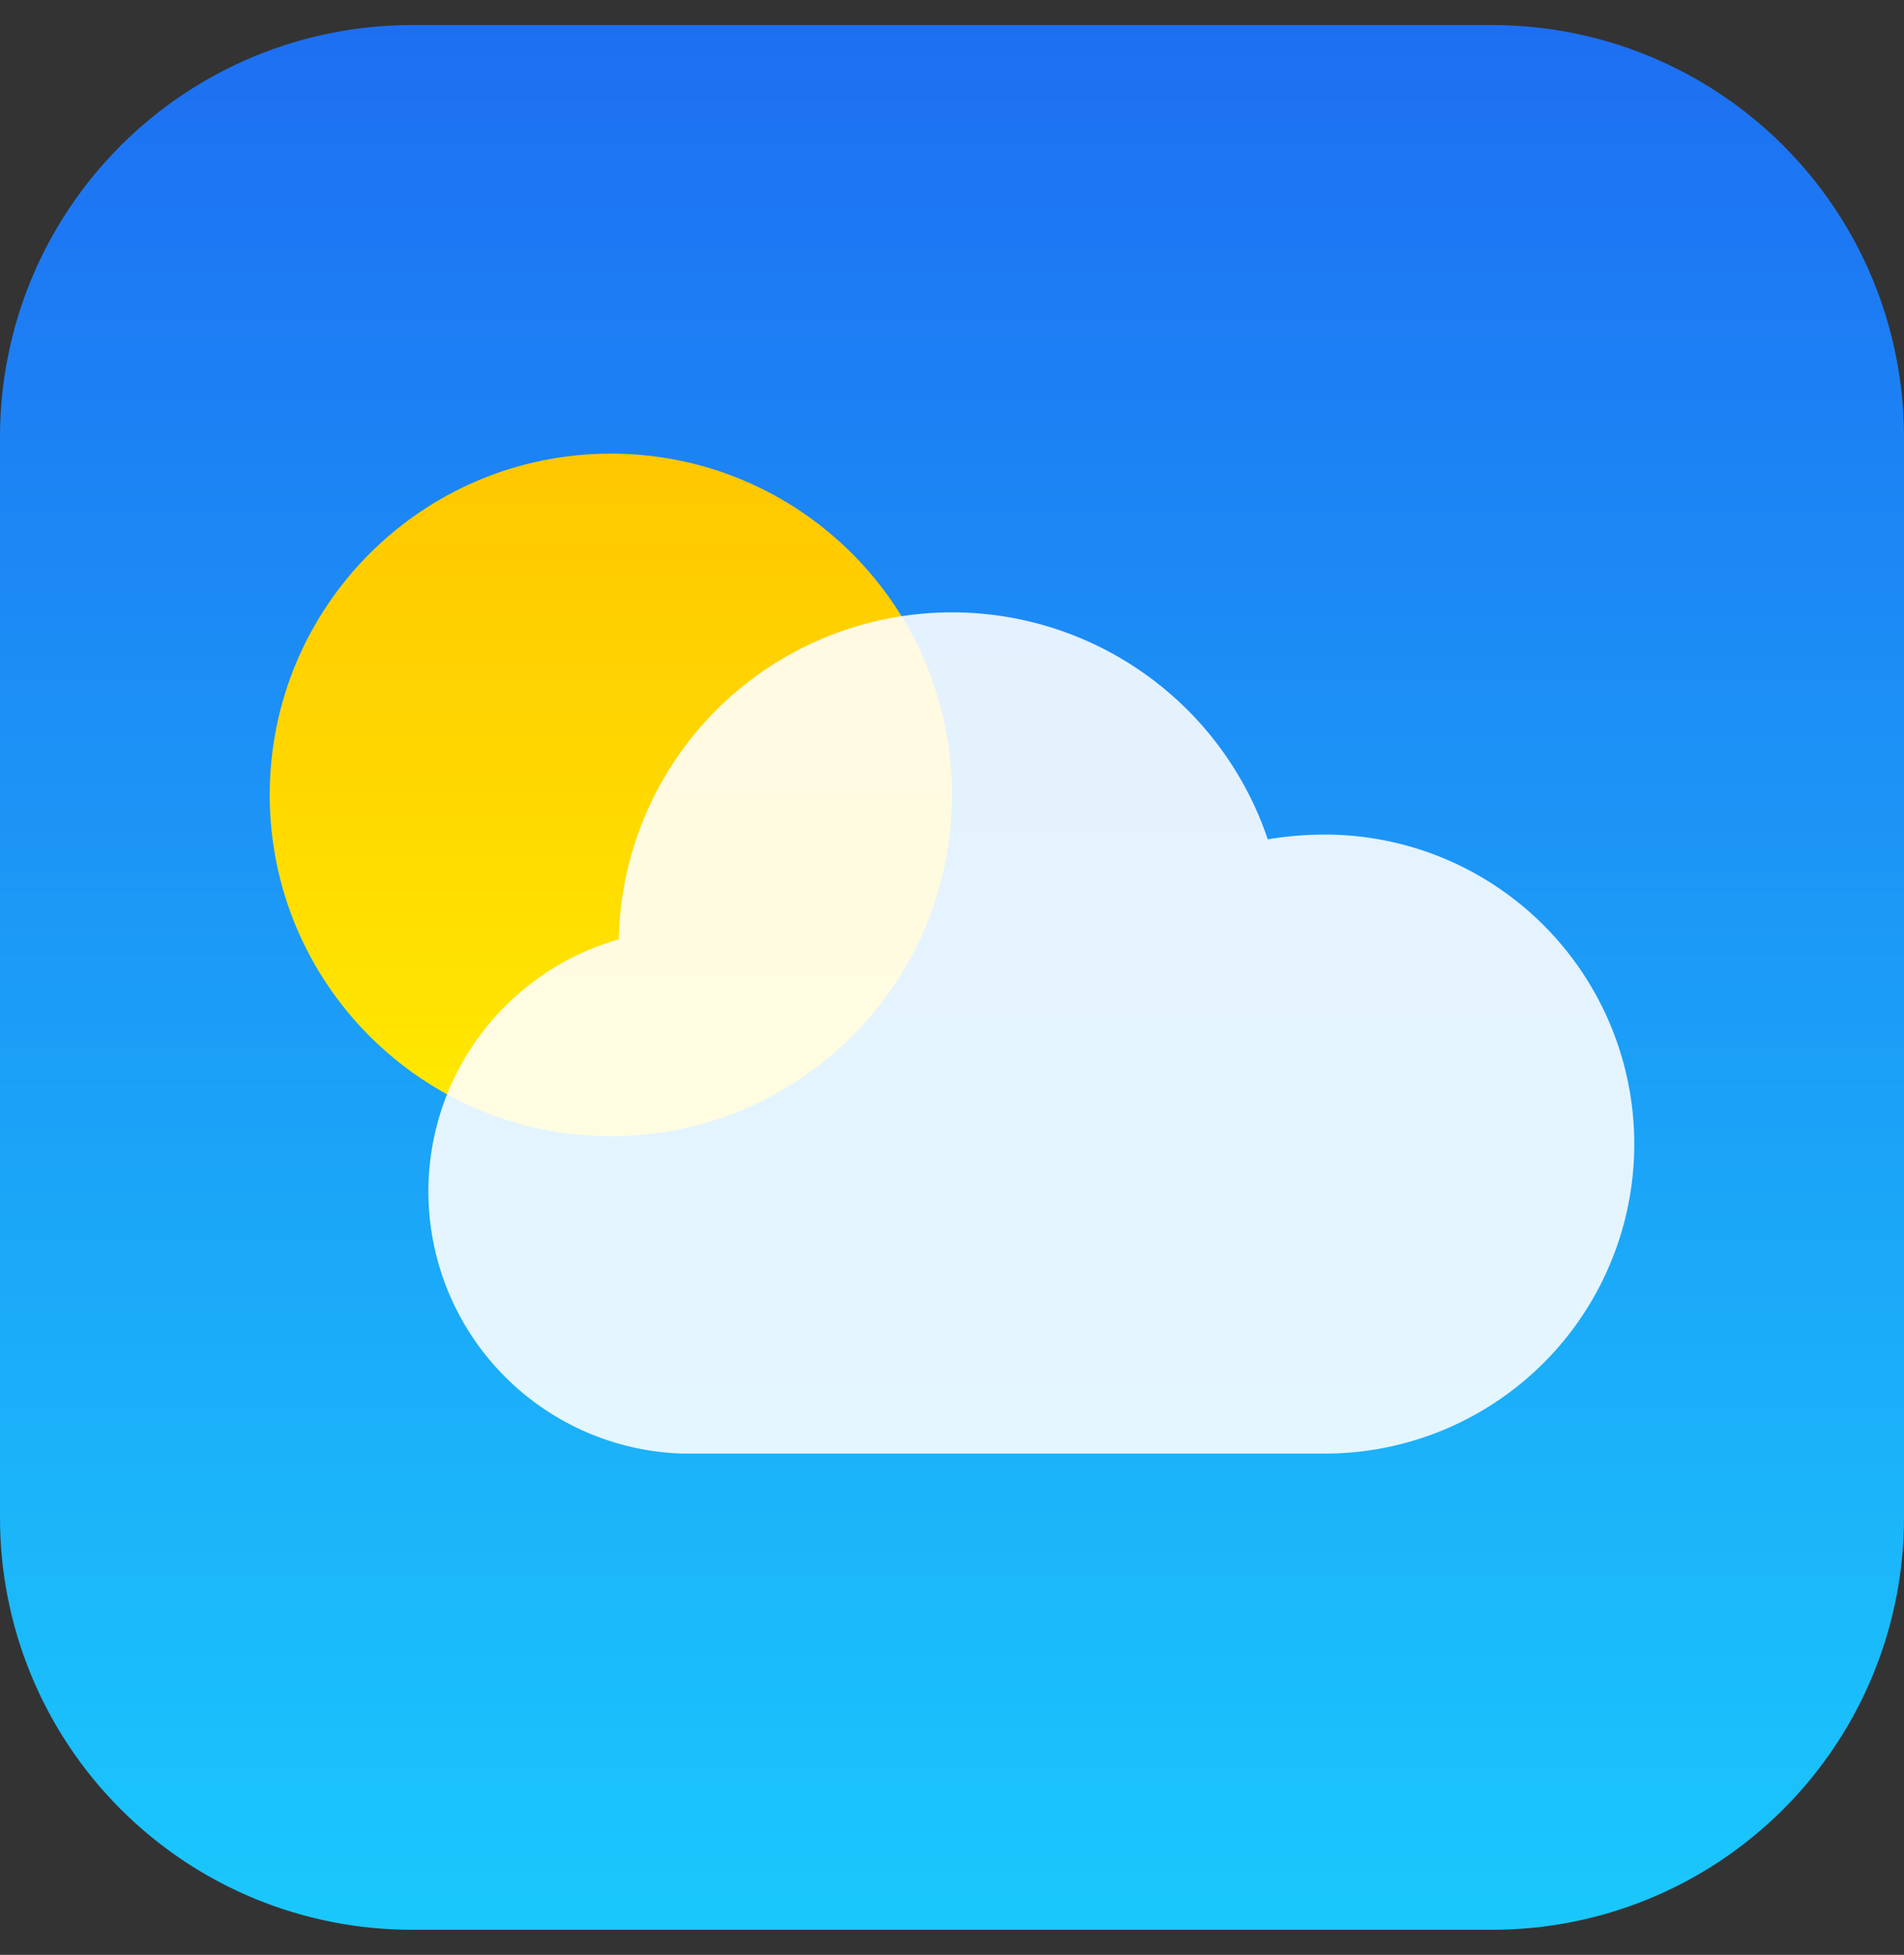
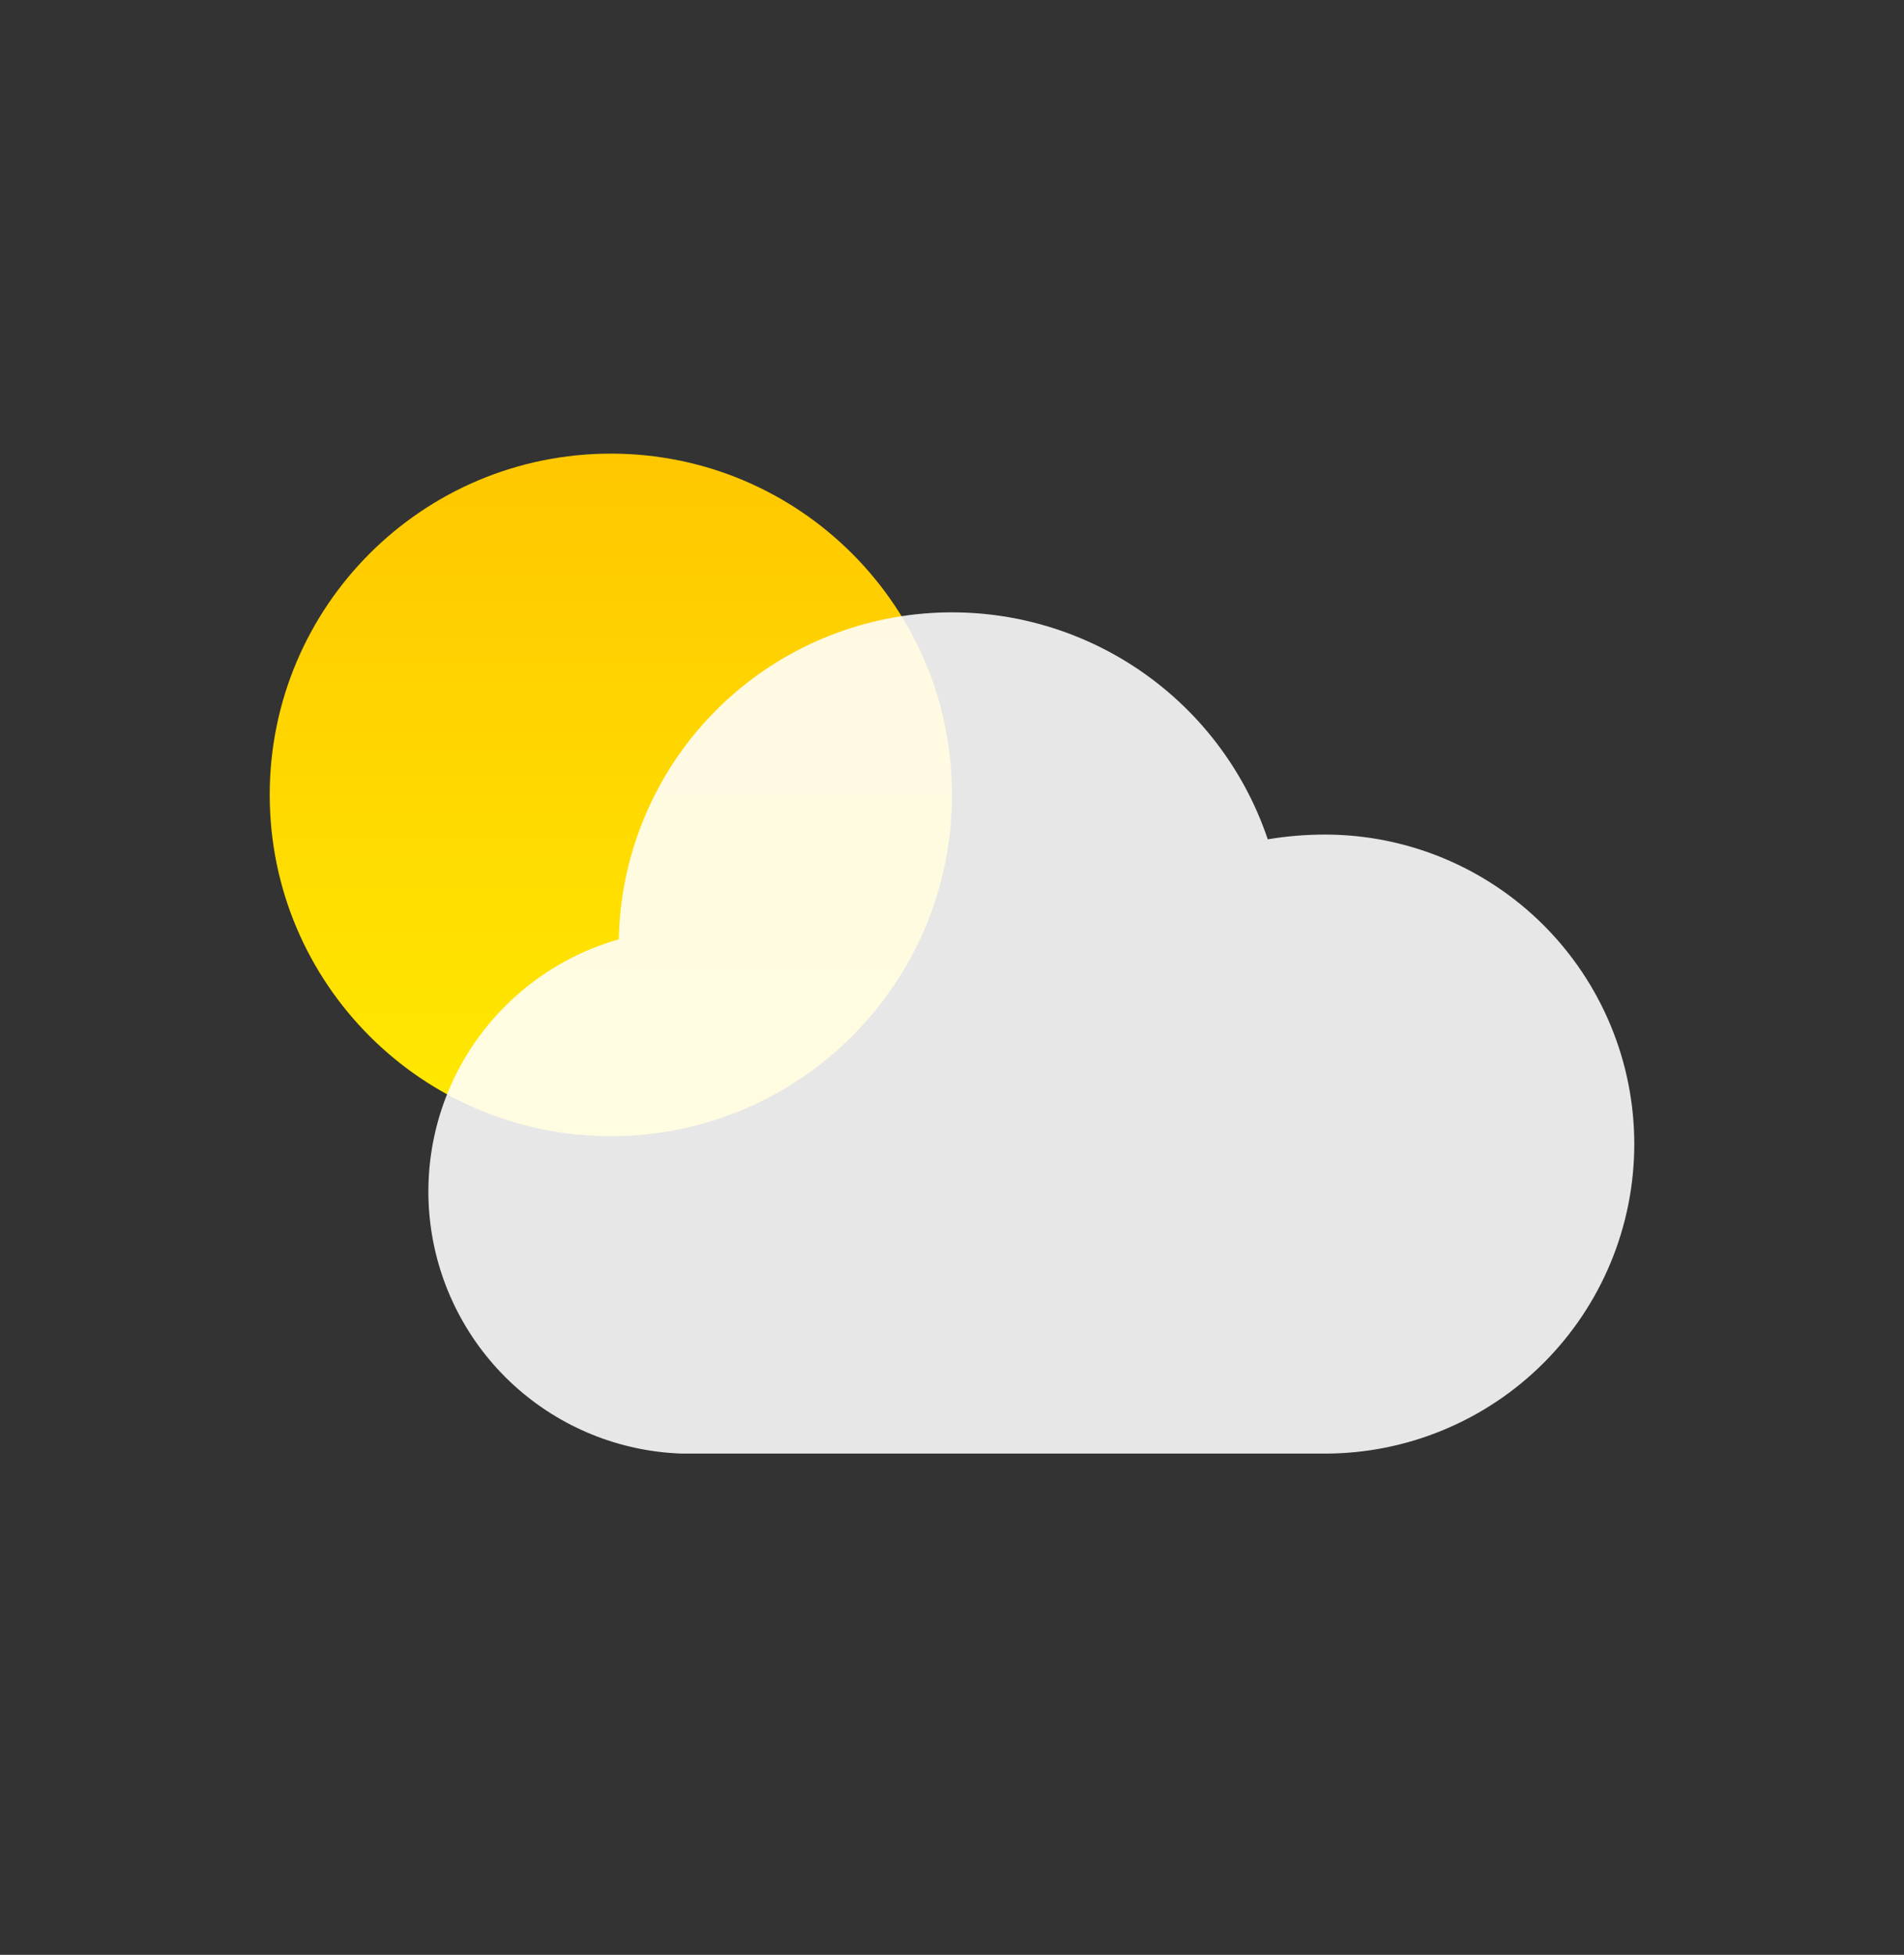
<svg xmlns="http://www.w3.org/2000/svg" width="38" height="39" viewBox="0 0 38 39" fill="none">
  <rect x="0" y="0" width="38" height="39" fill="#333333" stroke="none" />
  <g clip-path="url(#clip0_2253_461)">
-     <path d="M8.233 0.5H29.767C30.849 0.498 31.92 0.709 32.92 1.122C33.92 1.535 34.828 2.142 35.593 2.907C36.358 3.672 36.965 4.58 37.378 5.58C37.791 6.58 38.002 7.652 38 8.733V30.267C38.002 31.349 37.791 32.42 37.378 33.42C36.965 34.42 36.358 35.328 35.593 36.093C34.828 36.858 33.92 37.465 32.92 37.878C31.92 38.291 30.849 38.502 29.767 38.5H8.233C7.152 38.502 6.08 38.291 5.08 37.878C4.08 37.465 3.172 36.858 2.407 36.093C1.642 35.328 1.035 34.42 0.622 33.42C0.209 32.42 -0.002 31.349 1.64008e-05 30.267V8.733C-0.002 7.652 0.209 6.58 0.622 5.58C1.035 4.58 1.642 3.672 2.407 2.907C3.172 2.142 4.08 1.535 5.08 1.122C6.08 0.709 7.152 0.498 8.233 0.5Z" fill="url(#paint0_linear_2253_461)" />
    <path d="M12.192 22.667C15.952 22.667 19 19.619 19 15.858C19 12.098 15.952 9.05 12.192 9.05C8.432 9.05 5.383 12.098 5.383 15.858C5.383 19.619 8.432 22.667 12.192 22.667Z" fill="url(#paint1_linear_2253_461)" />
    <path opacity="0.88" fill-rule="evenodd" clip-rule="evenodd" d="M13.617 29C12.369 28.961 11.177 28.477 10.255 27.636C9.333 26.794 8.742 25.651 8.589 24.413C8.436 23.174 8.731 21.921 9.421 20.881C10.111 19.841 11.15 19.081 12.35 18.74C12.38 17.174 12.962 15.668 13.993 14.489C15.024 13.31 16.438 12.533 17.987 12.294C19.535 12.056 21.117 12.371 22.456 13.186C23.794 14 24.802 15.26 25.302 16.745C25.678 16.682 26.06 16.65 26.442 16.65C28.079 16.65 29.65 17.301 30.808 18.459C31.966 19.617 32.617 21.187 32.617 22.825C32.617 24.463 31.966 26.033 30.808 27.191C29.65 28.349 28.079 29 26.442 29H13.617Z" fill="white" />
  </g>
  <defs>
    <linearGradient id="paint0_linear_2253_461" x1="19" y1="0.5" x2="19" y2="38.5" gradientUnits="userSpaceOnUse">
      <stop stop-color="#1D6FF2" />
      <stop offset="1" stop-color="#1AC8FC" />
    </linearGradient>
    <linearGradient id="paint1_linear_2253_461" x1="12.195" y1="9.047" x2="12.195" y2="22.664" gradientUnits="userSpaceOnUse">
      <stop stop-color="#FFC700" />
      <stop offset="1" stop-color="#FFEA00" />
    </linearGradient>
    <clipPath id="clip0_2253_461">
      <rect width="38" height="38" fill="white" transform="translate(0 0.5)" />
    </clipPath>
  </defs>
</svg>